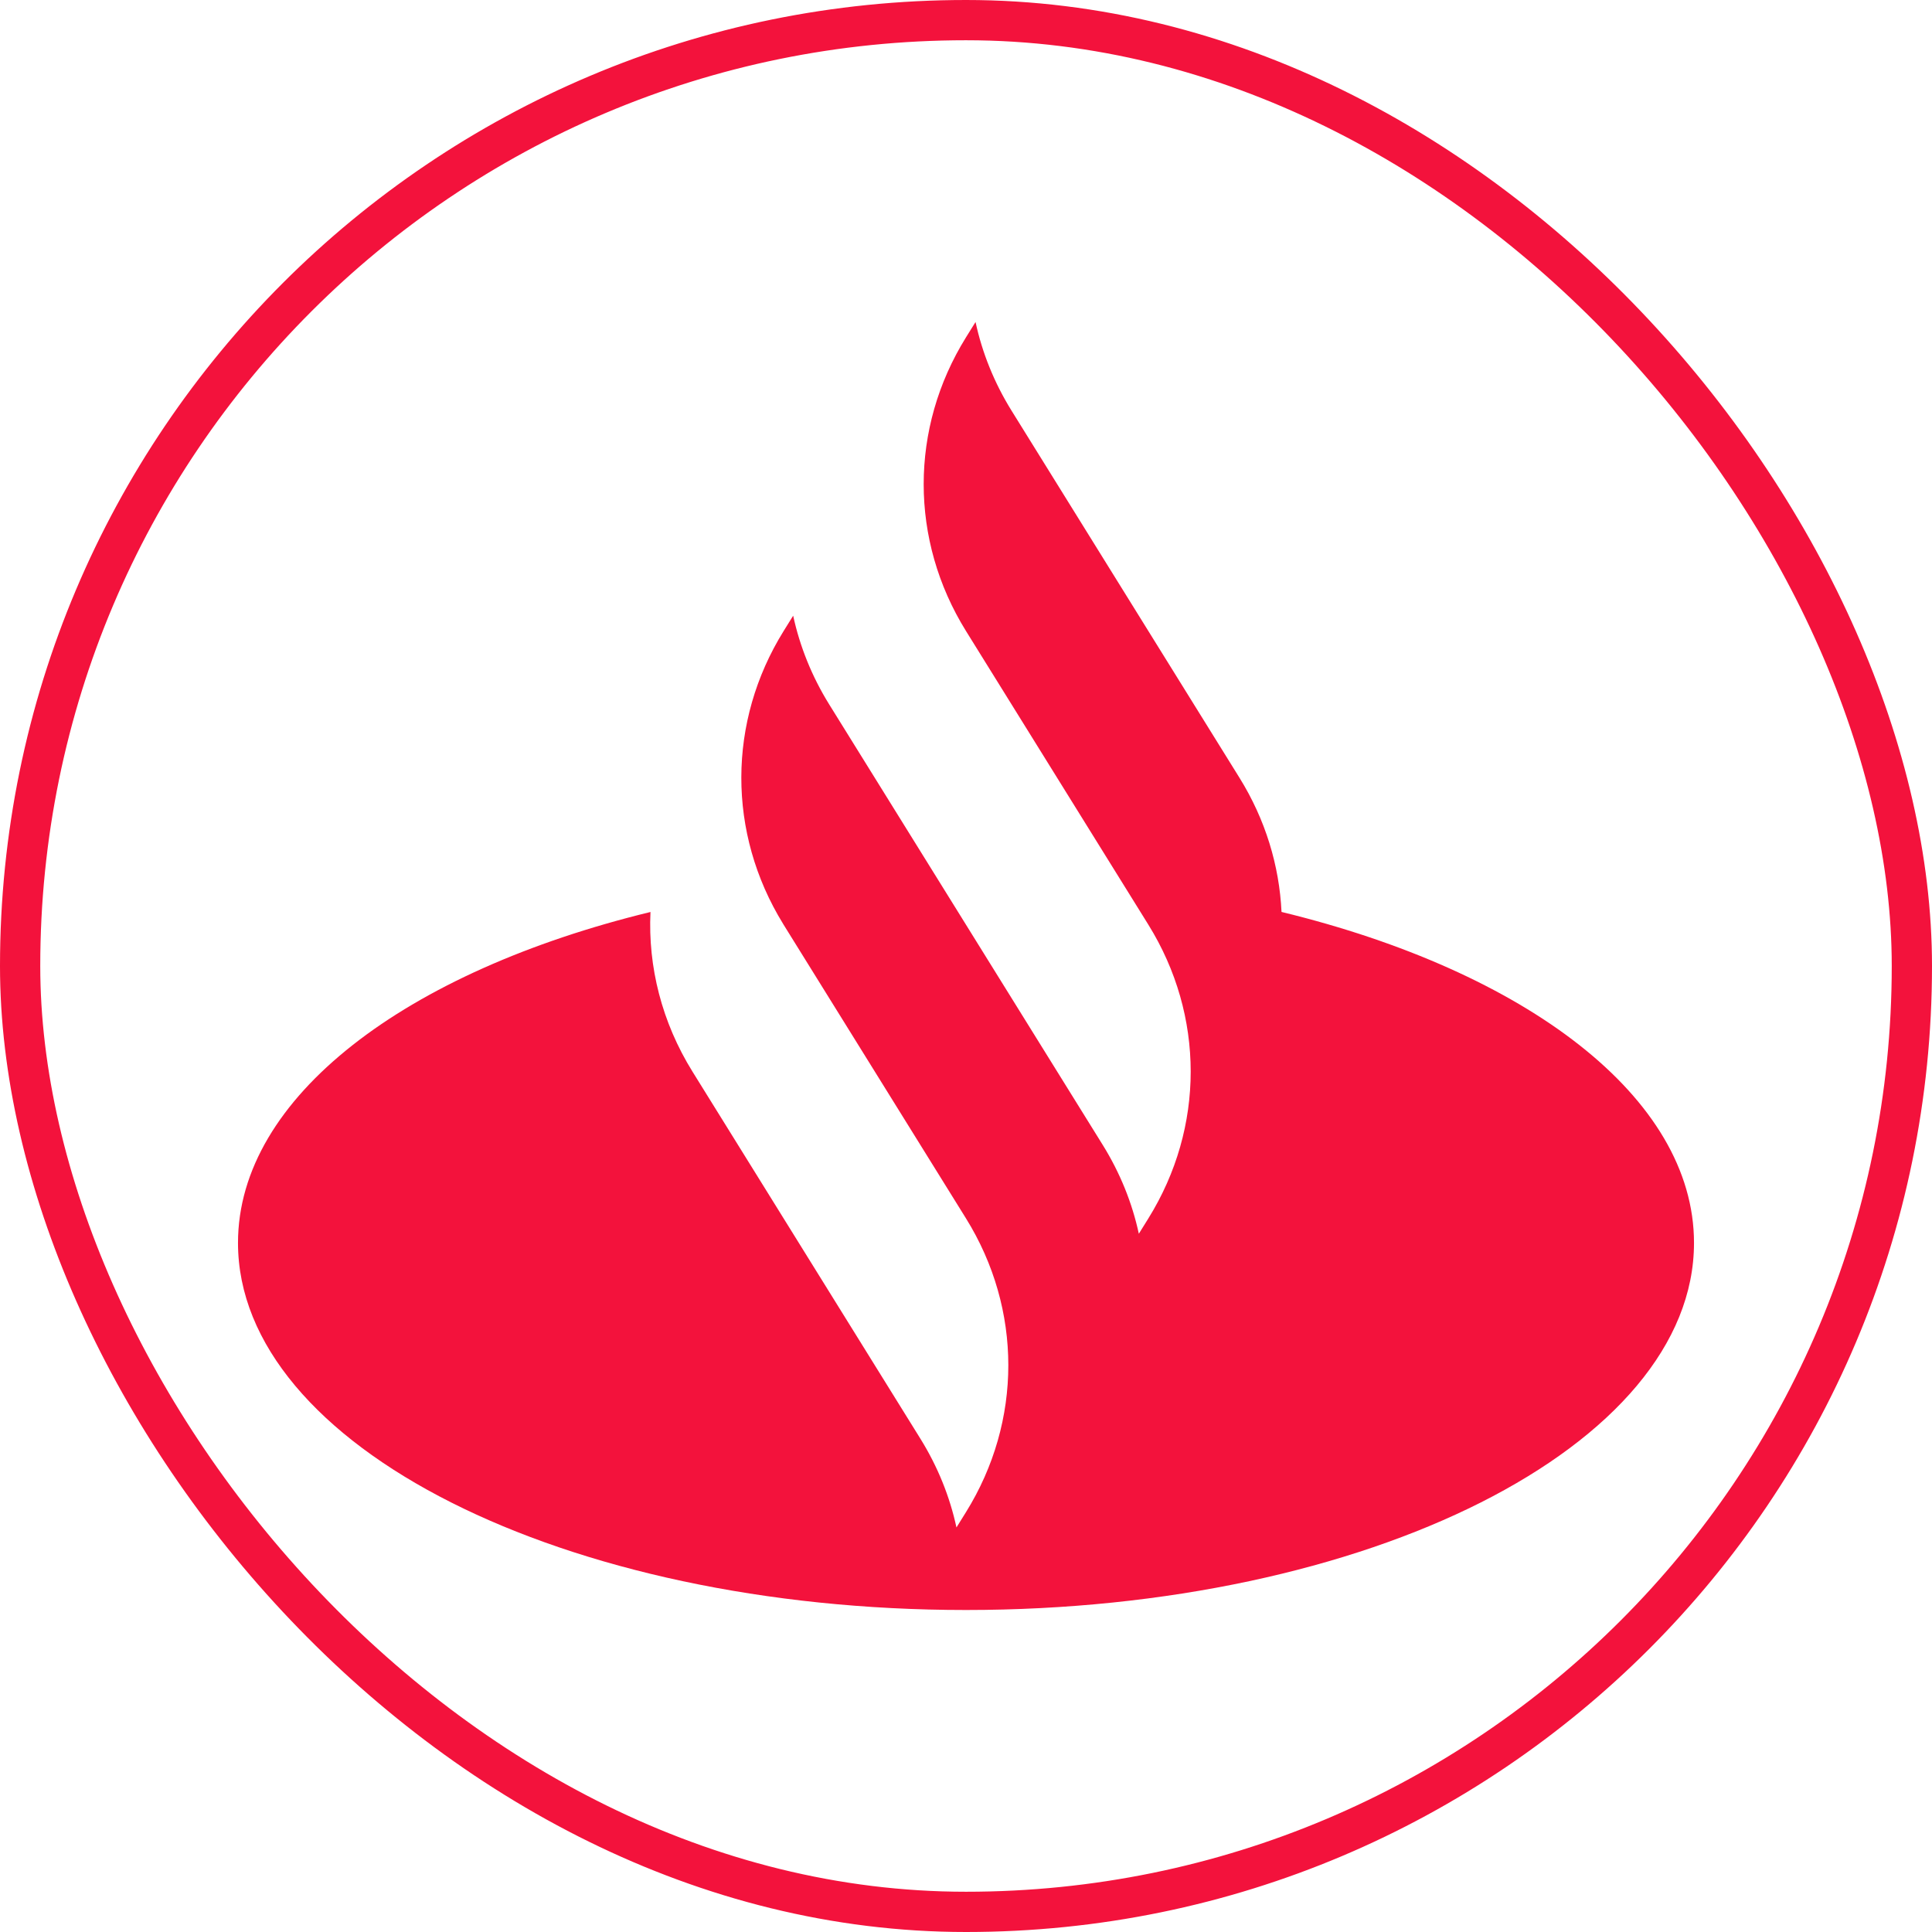
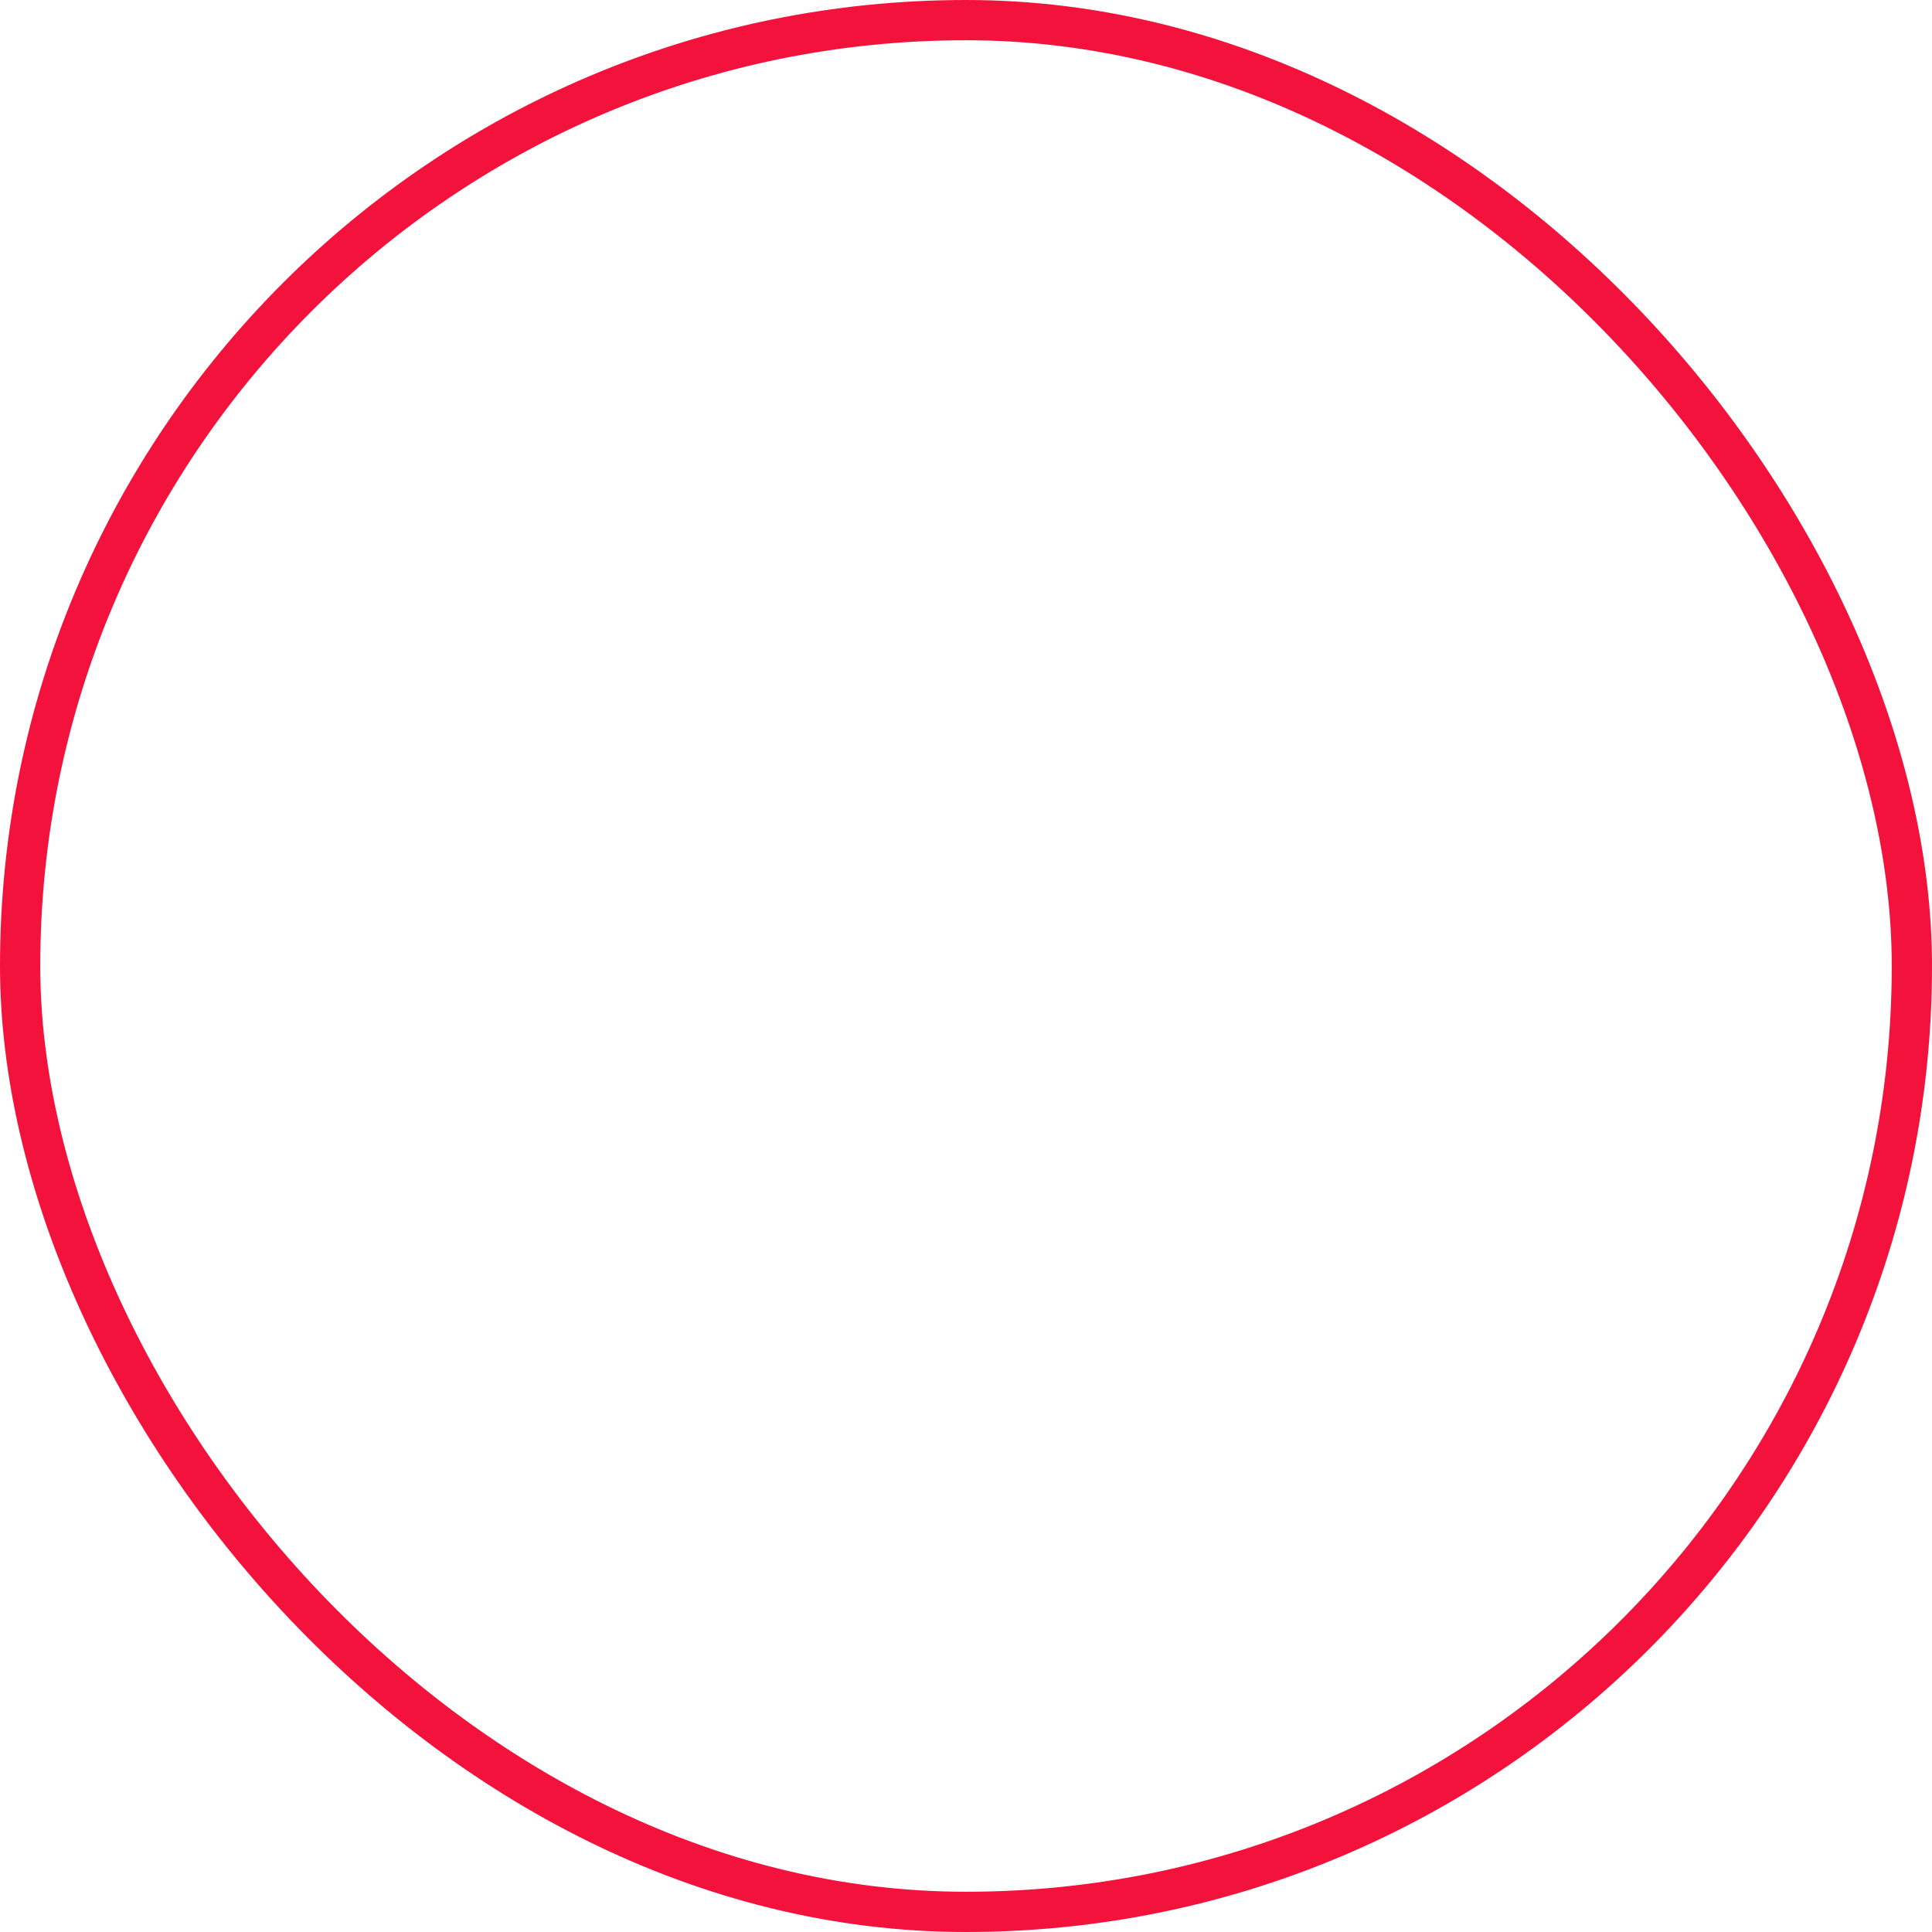
<svg xmlns="http://www.w3.org/2000/svg" width="48" height="48" viewBox="0 0 48 48" fill="none">
  <rect x="0.5" y="0.5" width="47" height="47" rx="23.5" stroke="#F3123C" />
-   <path fillRule="evenodd" clipRule="evenodd" d="M31.839 22.657C31.785 21.504 31.438 20.36 30.796 19.326L25.133 10.205C24.701 9.51 24.402 8.764 24.237 8L24 8.381C22.598 10.639 22.598 13.42 24 15.678L28.531 22.974C29.933 25.232 29.933 28.014 28.531 30.271L28.294 30.652C28.129 29.888 27.83 29.143 27.398 28.447L20.602 17.502C20.17 16.806 19.872 16.061 19.706 15.297L19.469 15.678C18.072 17.928 18.068 20.698 19.455 22.951L19.455 22.952L24 30.271C25.402 32.529 25.402 35.31 24 37.568L23.763 37.949C23.598 37.185 23.299 36.44 22.867 35.744L17.204 26.623C16.444 25.399 16.097 24.022 16.161 22.658C10.098 24.131 5.913 27.258 5.913 30.879C5.913 35.917 14.011 40 24 40C33.989 40 42.087 35.917 42.087 30.879C42.087 27.258 37.903 24.13 31.839 22.657Z" fill="#F3123C" />
</svg>